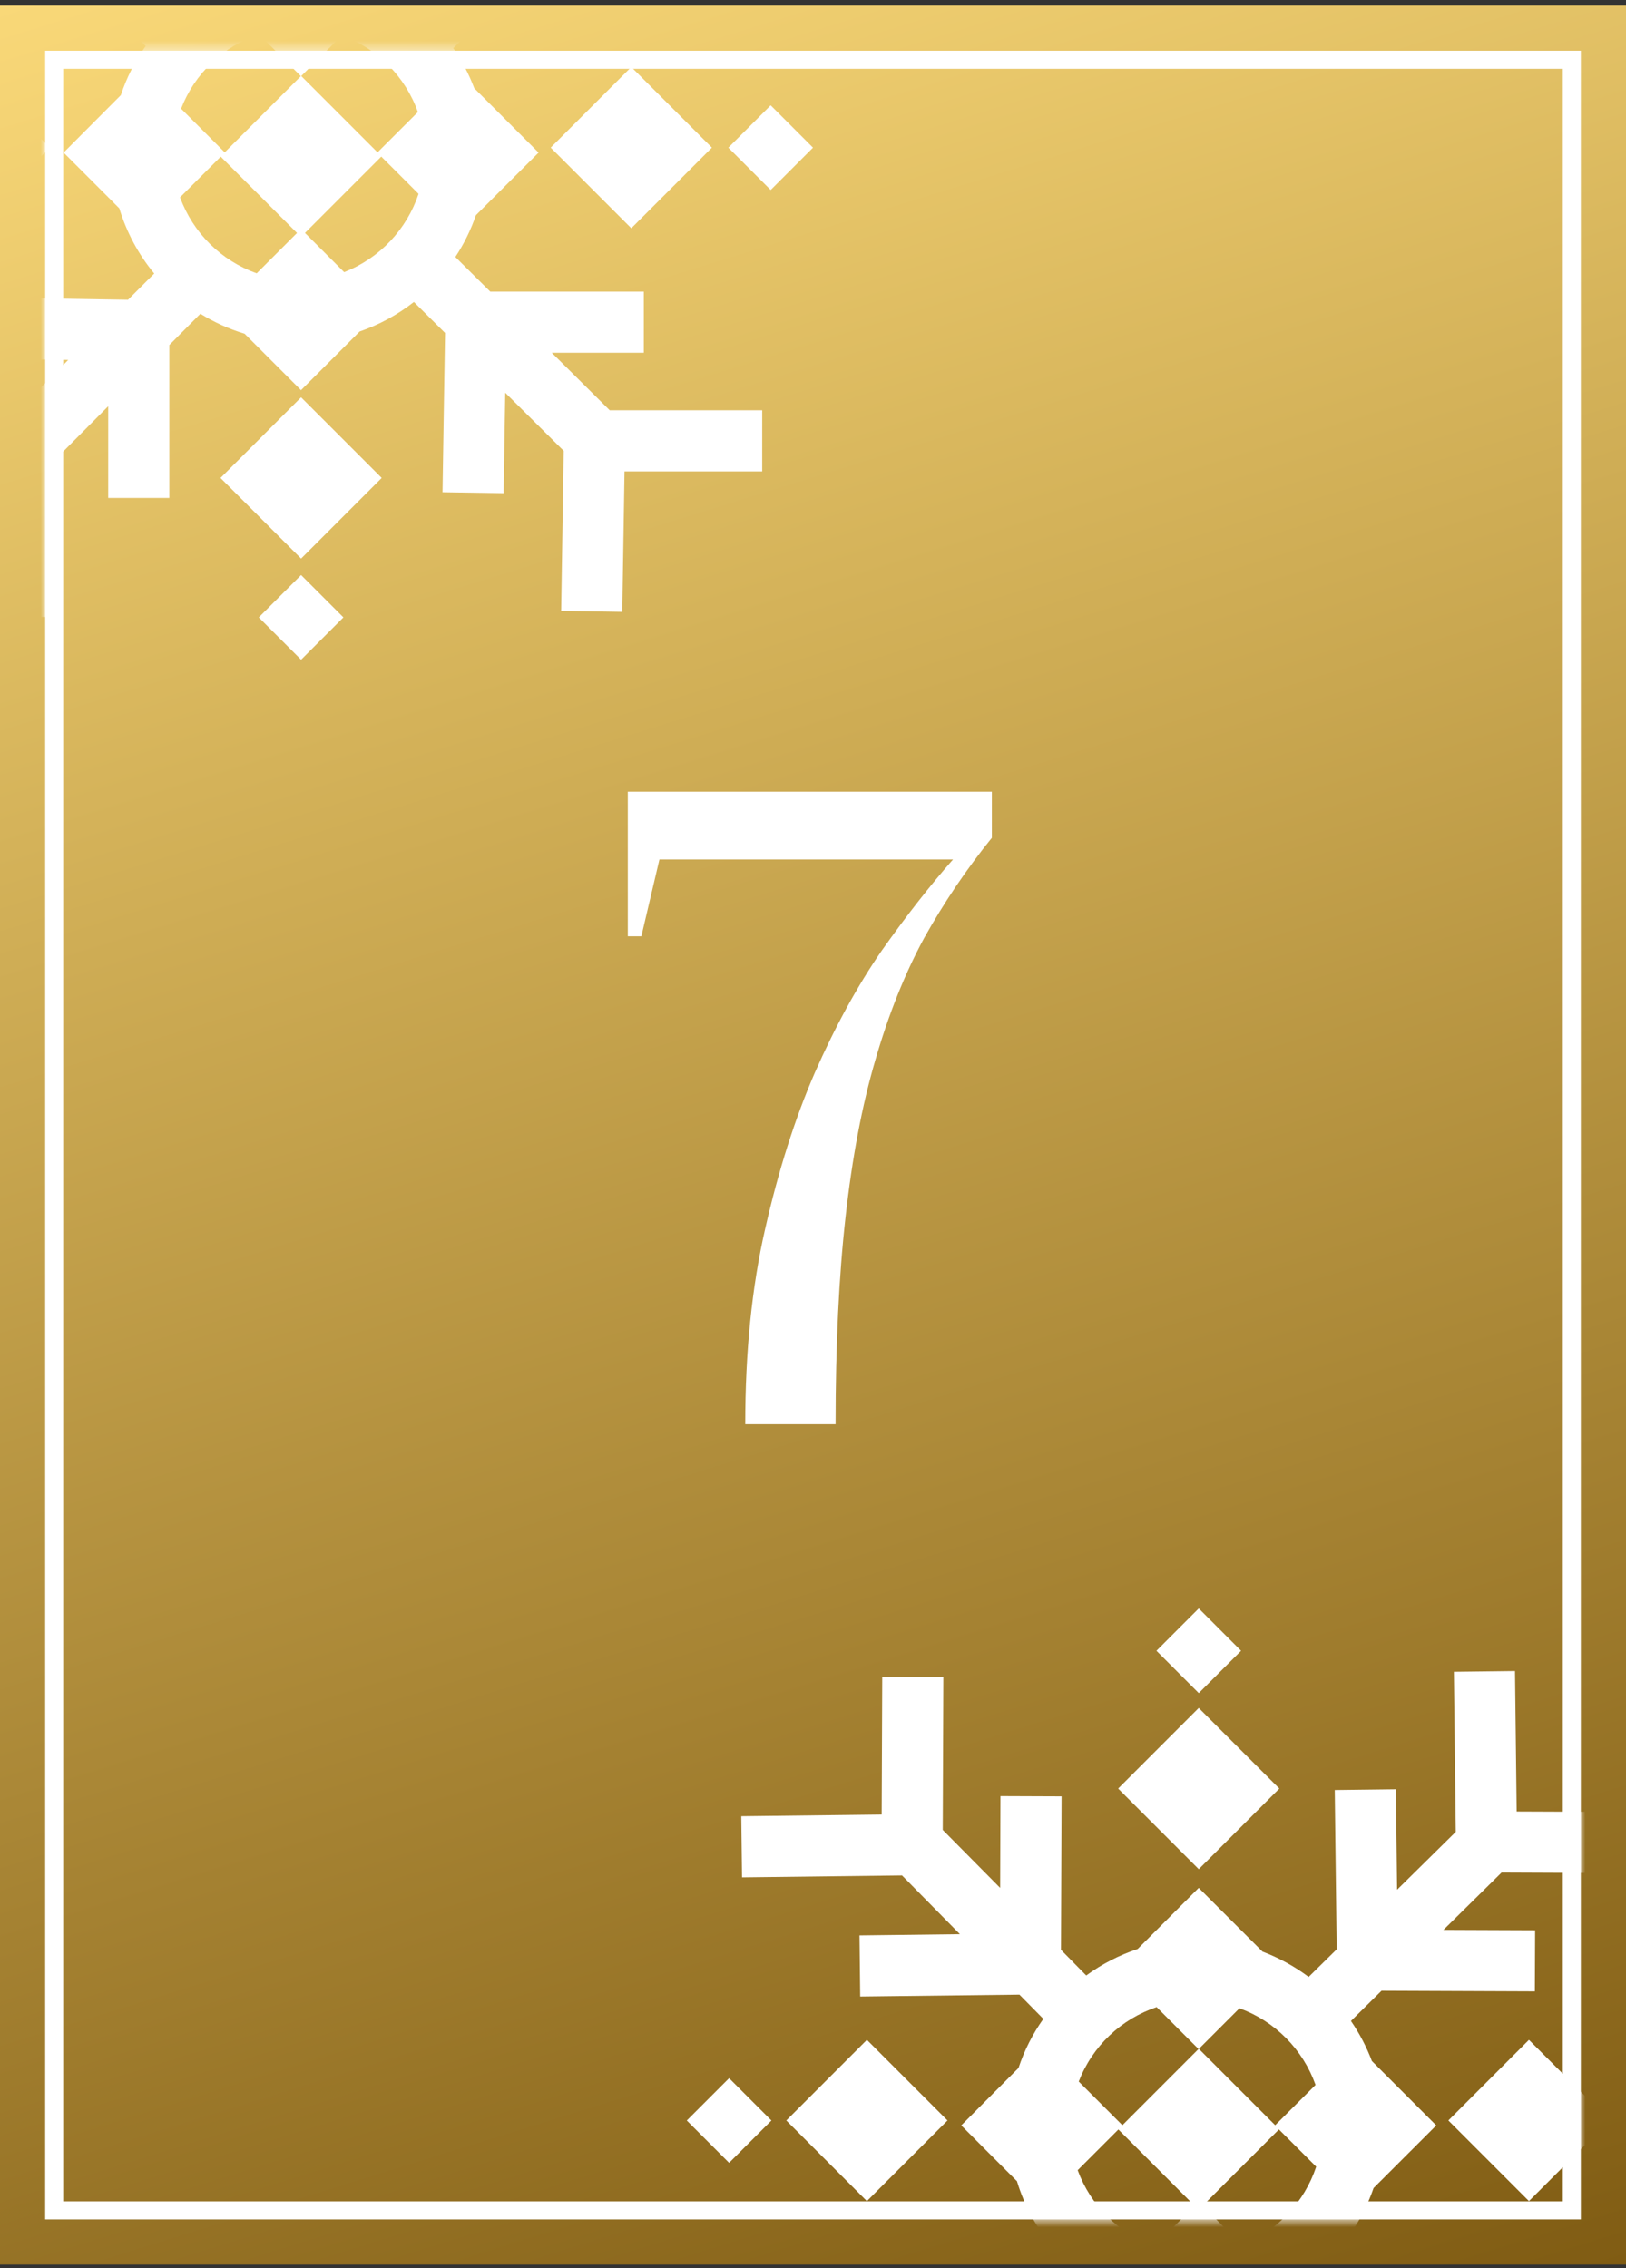
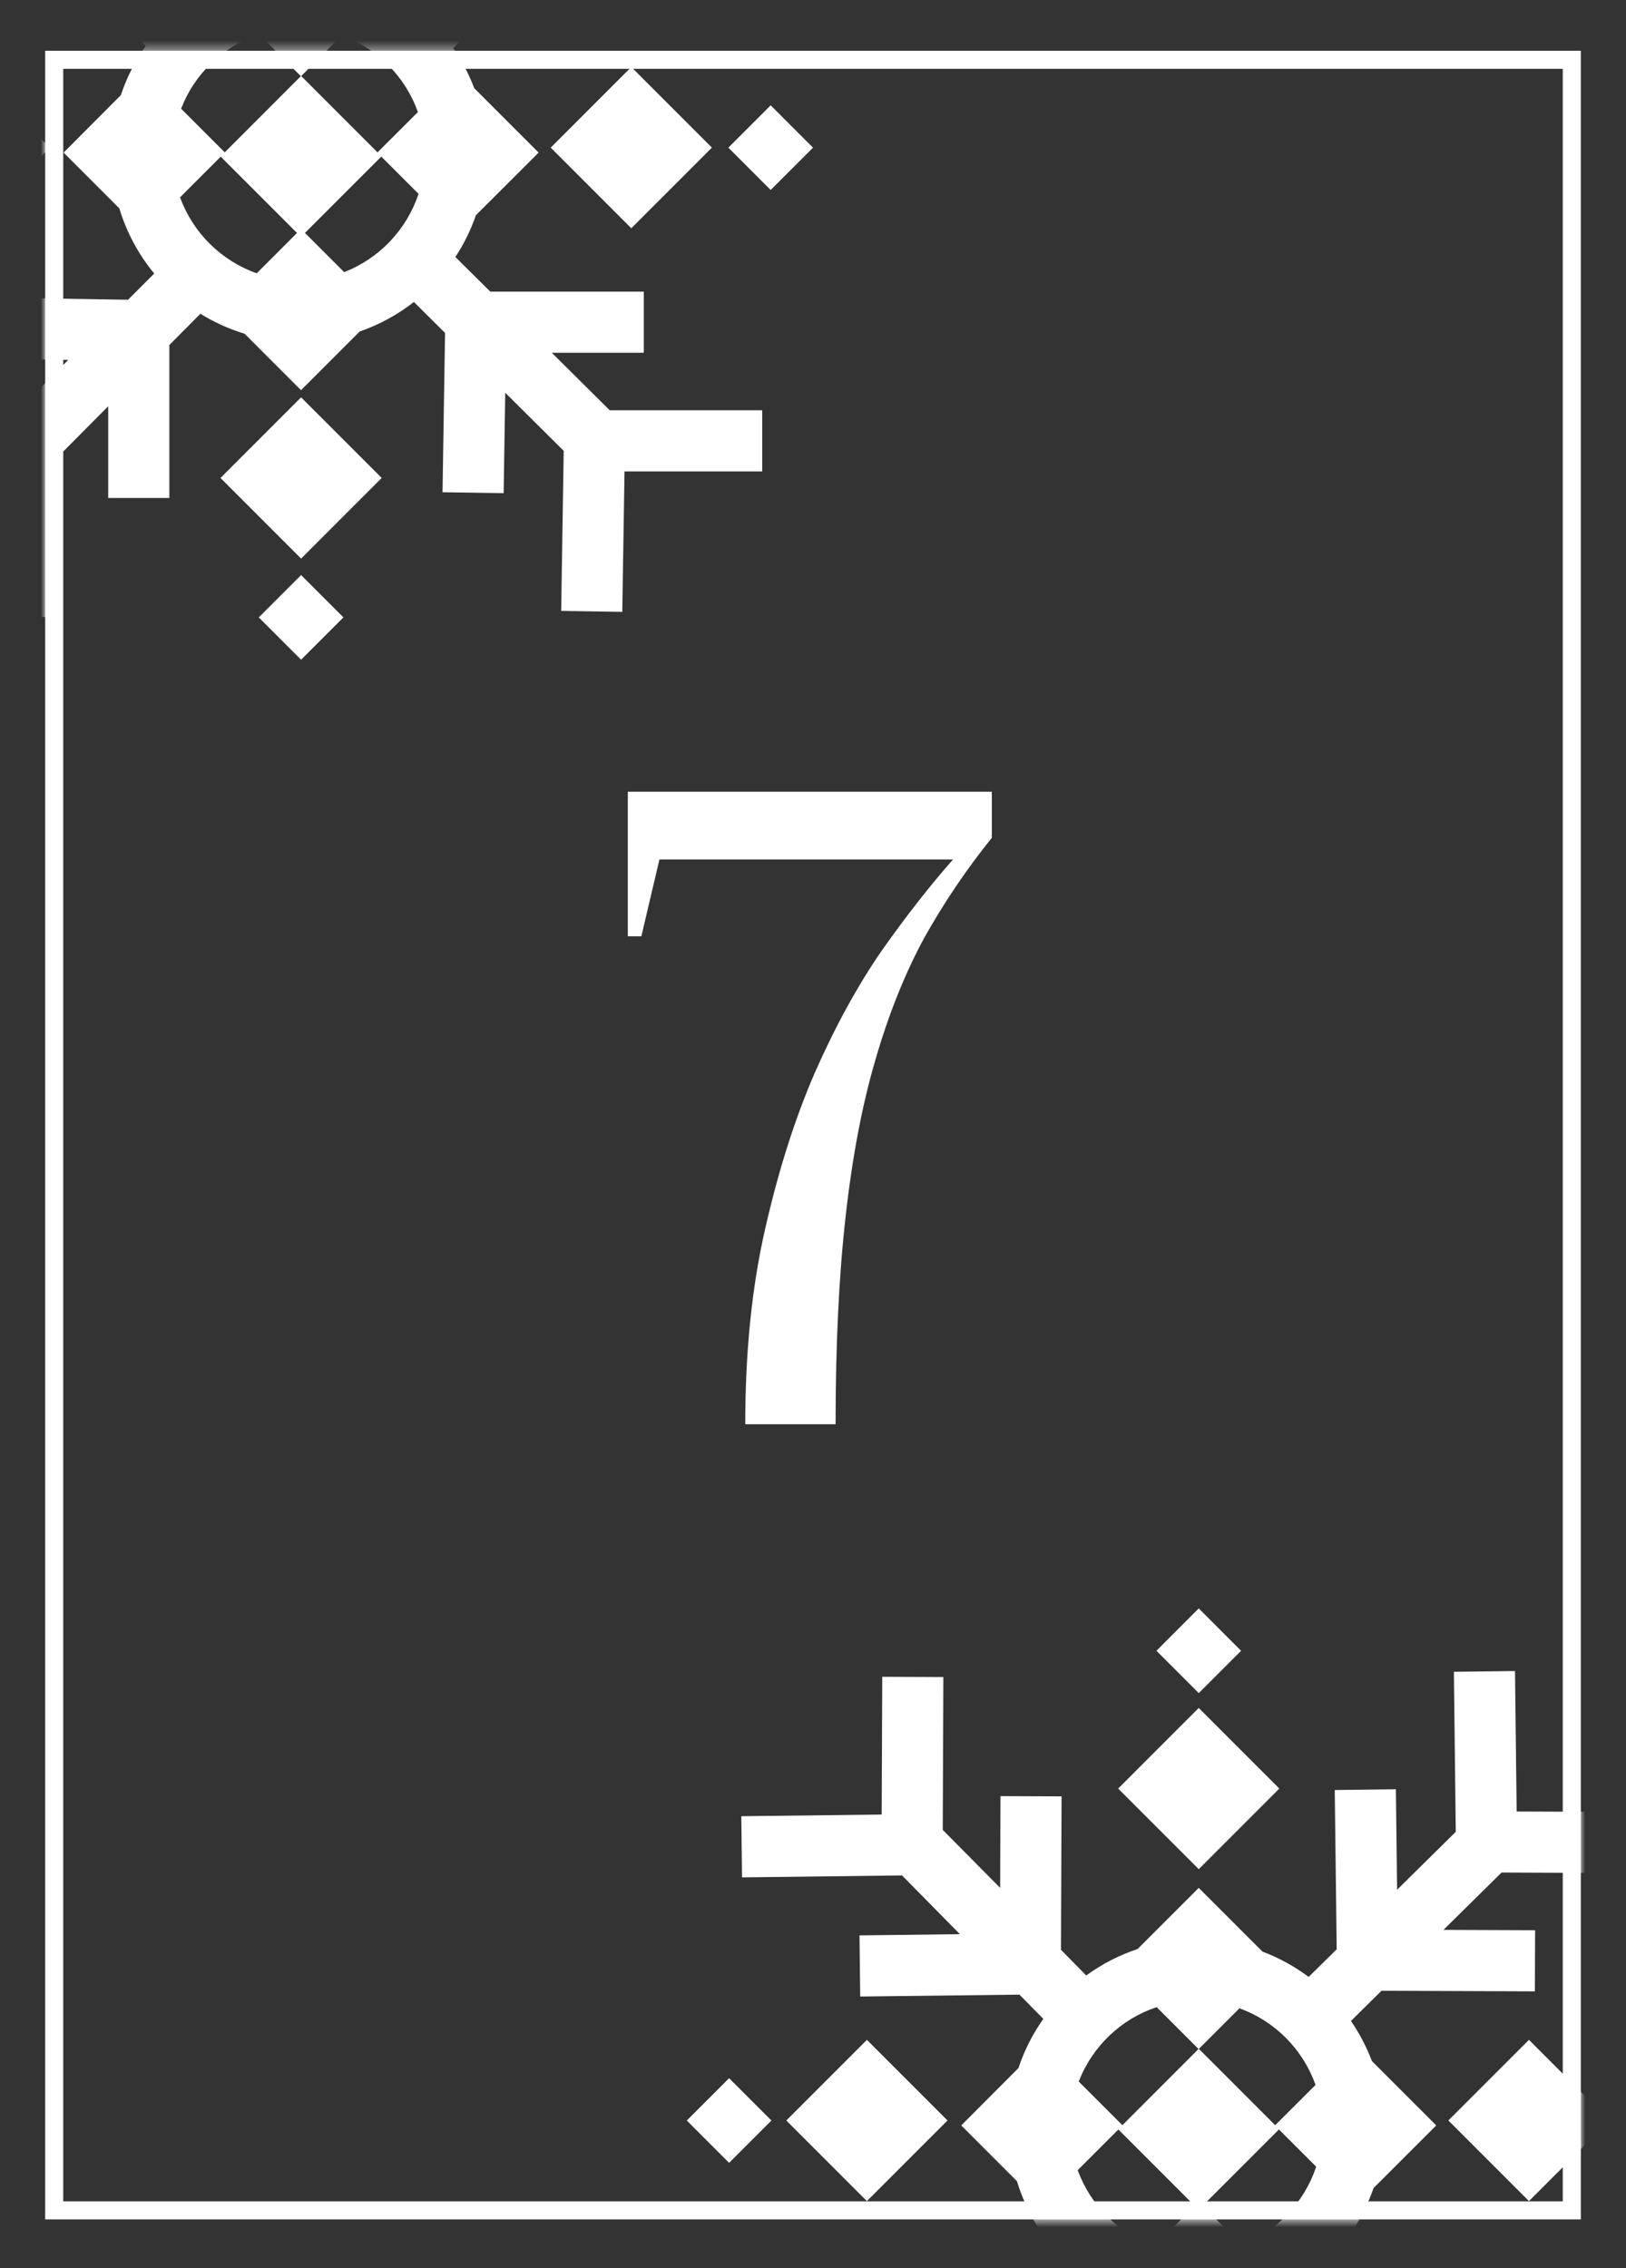
<svg xmlns="http://www.w3.org/2000/svg" width="180" height="251" viewBox="0 0 180 251" fill="none">
  <rect x="0" y="0" width="180" height="251" fill="#333333" stroke="none" />
-   <rect y="0.616" width="180" height="250" fill="url(#paint0_linear_18_27)" />
  <rect x="6" y="6.616" width="168" height="238" stroke="white" stroke-width="2" />
  <mask id="mask0_18_27" style="mask-type:alpha" maskUnits="userSpaceOnUse" x="5" y="5" width="170" height="241">
    <rect x="5" y="5.616" width="170" height="240" fill="url(#paint1_linear_18_27)" />
  </mask>
  <g mask="url(#mask0_18_27)">
    <path fill-rule="evenodd" clip-rule="evenodd" d="M132.704 178L128.019 182.685L132.704 187.37L137.389 182.685L132.704 178ZM132.702 189.012L123.78 197.934L132.702 206.856L141.624 197.934L132.702 189.012ZM128.016 286.652L132.701 281.967L137.386 286.652L132.701 291.337L128.016 286.652ZM132.702 262.301L123.78 271.223L132.702 280.145L141.624 271.223L132.702 262.301ZM87.045 234.666L95.967 225.744L104.889 234.666L95.967 243.588L87.045 234.666ZM80.713 229.985L76.028 234.67L80.713 239.355L85.398 234.67L80.713 229.985ZM180.001 234.668L184.686 229.983L189.371 234.668L184.686 239.353L180.001 234.668ZM169.257 225.744L160.335 234.666L169.257 243.588L178.179 234.666L169.257 225.744ZM170.641 257.366H160.454L166.867 263.731H183.747V270.496H168.505L168.259 286.042L161.493 285.936L161.773 268.22L155.303 261.793L155.124 272.908L148.358 272.801L148.639 255.172L145.188 251.746C143.383 253.161 141.355 254.266 139.186 255.013L132.692 261.508L126.448 255.259C124.727 254.74 123.081 253.997 121.553 253.051L118.117 256.511V273.434H111.351V263.286L104.982 269.694V286.608H98.216V271.361L82.675 271.115L82.781 264.349L100.493 264.634L106.925 258.159L95.81 257.985L95.921 251.219L113.545 251.5L116.445 248.6C114.69 246.475 113.376 244.023 112.579 241.385L106.412 235.214L112.748 228.859C113.39 226.921 114.317 225.089 115.498 223.423L112.854 220.741L95.225 220.949L95.148 214.183L106.263 214.048L99.855 207.548L82.144 207.761L82.061 200.995L97.603 200.812L97.666 185.565L104.431 185.594L104.363 202.508L110.718 208.925L110.752 198.772L117.518 198.797L117.45 215.778L120.248 218.619C121.981 217.355 123.9 216.367 125.936 215.691L132.701 208.925L139.757 215.976C141.584 216.666 143.305 217.61 144.869 218.779L147.972 215.725L147.759 198.096L154.525 198.014L154.66 209.128L161.155 202.725L160.947 185.009L167.713 184.927L167.896 200.473L183.138 200.531V207.297L166.224 207.229L159.792 213.574L169.94 213.613L169.911 220.378L152.935 220.311L149.552 223.655C150.5 225.036 151.279 226.525 151.872 228.091L158.995 235.214L152.055 242.144C151.493 243.775 150.729 245.329 149.779 246.769L153.645 250.601H170.641V257.366ZM141.163 235.19L145.633 230.73C144.939 228.783 143.825 227.014 142.369 225.548C140.913 224.082 139.151 222.956 137.21 222.249L132.716 226.743L141.163 235.19ZM132.252 244.111L123.805 235.664L119.301 240.168C120.011 242.106 121.139 243.865 122.606 245.318C124.072 246.772 125.841 247.884 127.787 248.576L132.252 244.111ZM132.677 226.757L128.052 222.133V222.118C126.095 222.771 124.306 223.848 122.813 225.273C121.321 226.697 120.161 228.433 119.417 230.358L124.249 235.19L132.677 226.757ZM133.131 244.106L137.481 248.455V248.441C139.403 247.689 141.136 246.524 142.558 245.027C143.979 243.53 145.054 241.739 145.705 239.781L141.578 235.659L133.131 244.106Z" fill="white" />
-     <path fill-rule="evenodd" clip-rule="evenodd" d="M33.333 -40.328L28.648 -35.643L33.333 -30.958L38.018 -35.643L33.333 -40.328ZM33.332 -29.315L24.41 -20.393L33.332 -11.471L42.254 -20.393L33.332 -29.315ZM28.646 68.325L33.331 63.64L38.015 68.325L33.331 73.009L28.646 68.325ZM33.331 43.973L24.41 52.895L33.331 61.817L42.254 52.895L33.331 43.973ZM-12.325 16.338L-3.403 7.416L5.519 16.338L-3.403 25.26L-12.325 16.338ZM-18.658 11.657L-23.343 16.342L-18.658 21.027L-13.973 16.342L-18.658 11.657ZM80.63 16.34L85.315 11.655L90 16.34L85.315 21.025L80.63 16.34ZM69.886 7.416L60.964 16.338L69.886 25.26L78.808 16.338L69.886 7.416ZM71.27 39.039H61.084L67.496 45.403H84.376V52.169H69.134L68.888 67.715L62.123 67.608L62.403 49.892L55.932 43.465L55.753 54.58L48.988 54.474L49.268 36.845L45.818 33.418C44.013 34.834 41.984 35.938 39.816 36.685L33.321 43.18L27.077 36.932C25.356 36.412 23.71 35.669 22.182 34.723L18.746 38.183V55.107H11.98V44.958L5.611 51.366V68.28H-1.154V53.033L-16.695 52.787L-16.589 46.022L1.122 46.307L7.554 39.831L-3.561 39.657L-3.45 32.892L14.175 33.172L17.074 30.273C15.32 28.148 14.005 25.695 13.208 23.058L7.042 16.887L13.377 10.532C14.02 8.593 14.946 6.761 16.127 5.095L13.483 2.413L-4.146 2.621L-4.223 -4.145L6.892 -4.28L0.484 -10.78L-17.227 -10.567L-17.309 -17.332L-1.768 -17.516L-1.705 -32.763L5.06 -32.734L4.993 -15.82L11.348 -9.402L11.381 -19.555L18.147 -19.531L18.079 -2.55L20.877 0.292C22.61 -0.973 24.529 -1.961 26.565 -2.637L33.331 -9.402L40.386 -2.352C42.213 -1.661 43.934 -0.718 45.499 0.451L48.601 -2.603L48.389 -20.232L55.154 -20.314L55.289 -9.199L61.784 -15.602L61.576 -33.318L68.342 -33.401L68.525 -17.854L83.767 -17.796V-11.031L66.853 -11.098L60.421 -4.753L70.57 -4.715L70.541 2.051L53.564 1.983L50.181 5.327C51.129 6.708 51.908 8.197 52.501 9.763L59.624 16.887L52.685 23.816C52.123 25.447 51.358 27.001 50.408 28.441L54.275 32.273H71.27V39.039ZM41.792 16.862L46.262 12.402C45.569 10.456 44.454 8.686 42.998 7.221C41.542 5.755 39.781 4.628 37.839 3.921L33.345 8.415L41.792 16.862ZM32.881 25.783L24.434 17.336L19.93 21.84C20.64 23.779 21.768 25.537 23.235 26.991C24.702 28.444 26.471 29.556 28.416 30.248L32.881 25.783ZM33.306 8.43L28.682 3.805V3.79C26.724 4.443 24.936 5.521 23.443 6.945C21.95 8.369 20.79 10.105 20.046 12.03L24.878 16.862L33.306 8.43ZM33.761 25.778L38.11 30.128V30.113C40.032 29.361 41.766 28.196 43.187 26.699C44.608 25.203 45.683 23.412 46.335 21.453L42.208 17.331L33.761 25.778Z" fill="white" />
+     <path fill-rule="evenodd" clip-rule="evenodd" d="M33.333 -40.328L28.648 -35.643L33.333 -30.958L38.018 -35.643L33.333 -40.328ZM33.332 -29.315L24.41 -20.393L33.332 -11.471L42.254 -20.393L33.332 -29.315ZM28.646 68.325L33.331 63.64L38.015 68.325L33.331 73.009L28.646 68.325ZM33.331 43.973L24.41 52.895L33.331 61.817L42.254 52.895L33.331 43.973ZM-12.325 16.338L-3.403 7.416L5.519 16.338L-3.403 25.26L-12.325 16.338ZM-18.658 11.657L-23.343 16.342L-18.658 21.027L-13.973 16.342L-18.658 11.657ZM80.63 16.34L85.315 11.655L90 16.34L85.315 21.025L80.63 16.34ZM69.886 7.416L60.964 16.338L69.886 25.26L78.808 16.338L69.886 7.416ZM71.27 39.039H61.084L67.496 45.403H84.376V52.169H69.134L68.888 67.715L62.123 67.608L62.403 49.892L55.932 43.465L55.753 54.58L48.988 54.474L49.268 36.845L45.818 33.418C44.013 34.834 41.984 35.938 39.816 36.685L33.321 43.18L27.077 36.932C25.356 36.412 23.71 35.669 22.182 34.723L18.746 38.183V55.107H11.98V44.958L5.611 51.366V68.28H-1.154V53.033L-16.695 52.787L-16.589 46.022L1.122 46.307L7.554 39.831L-3.561 39.657L-3.45 32.892L14.175 33.172L17.074 30.273C15.32 28.148 14.005 25.695 13.208 23.058L7.042 16.887L13.377 10.532C14.02 8.593 14.946 6.761 16.127 5.095L13.483 2.413L-4.146 2.621L-4.223 -4.145L6.892 -4.28L0.484 -10.78L-17.227 -10.567L-17.309 -17.332L-1.768 -17.516L-1.705 -32.763L4.993 -15.82L11.348 -9.402L11.381 -19.555L18.147 -19.531L18.079 -2.55L20.877 0.292C22.61 -0.973 24.529 -1.961 26.565 -2.637L33.331 -9.402L40.386 -2.352C42.213 -1.661 43.934 -0.718 45.499 0.451L48.601 -2.603L48.389 -20.232L55.154 -20.314L55.289 -9.199L61.784 -15.602L61.576 -33.318L68.342 -33.401L68.525 -17.854L83.767 -17.796V-11.031L66.853 -11.098L60.421 -4.753L70.57 -4.715L70.541 2.051L53.564 1.983L50.181 5.327C51.129 6.708 51.908 8.197 52.501 9.763L59.624 16.887L52.685 23.816C52.123 25.447 51.358 27.001 50.408 28.441L54.275 32.273H71.27V39.039ZM41.792 16.862L46.262 12.402C45.569 10.456 44.454 8.686 42.998 7.221C41.542 5.755 39.781 4.628 37.839 3.921L33.345 8.415L41.792 16.862ZM32.881 25.783L24.434 17.336L19.93 21.84C20.64 23.779 21.768 25.537 23.235 26.991C24.702 28.444 26.471 29.556 28.416 30.248L32.881 25.783ZM33.306 8.43L28.682 3.805V3.79C26.724 4.443 24.936 5.521 23.443 6.945C21.95 8.369 20.79 10.105 20.046 12.03L24.878 16.862L33.306 8.43ZM33.761 25.778L38.11 30.128V30.113C40.032 29.361 41.766 28.196 43.187 26.699C44.608 25.203 45.683 23.412 46.335 21.453L42.208 17.331L33.761 25.778Z" fill="white" />
  </g>
  <path d="M109.8 92.716C107 96.183 104.5 99.883 102.3 103.816C100.167 107.75 98.367 112.25 96.9 117.316C95.433 122.316 94.333 128.116 93.6 134.716C92.867 141.25 92.5 148.883 92.5 157.616H82.5C82.5 149.616 83.233 142.416 84.7 136.016C86.167 129.55 88 123.783 90.2 118.716C92.467 113.583 94.933 109.083 97.6 105.216C100.333 101.35 102.967 97.983 105.5 95.116H73L71 103.616H69.5V87.616H109.8V92.716Z" fill="white" />
  <defs>
    <linearGradient id="paint0_linear_18_27" x1="0" y1="0.616" x2="86.946" y2="279.615" gradientUnits="userSpaceOnUse">
      <stop stop-color="#F9D878" />
      <stop offset="1" stop-color="#805C13" />
    </linearGradient>
    <linearGradient id="paint1_linear_18_27" x1="5" y1="5.616" x2="89.594" y2="272.67" gradientUnits="userSpaceOnUse">
      <stop stop-color="#F9D878" />
      <stop offset="1" stop-color="#805C13" />
    </linearGradient>
  </defs>
</svg>